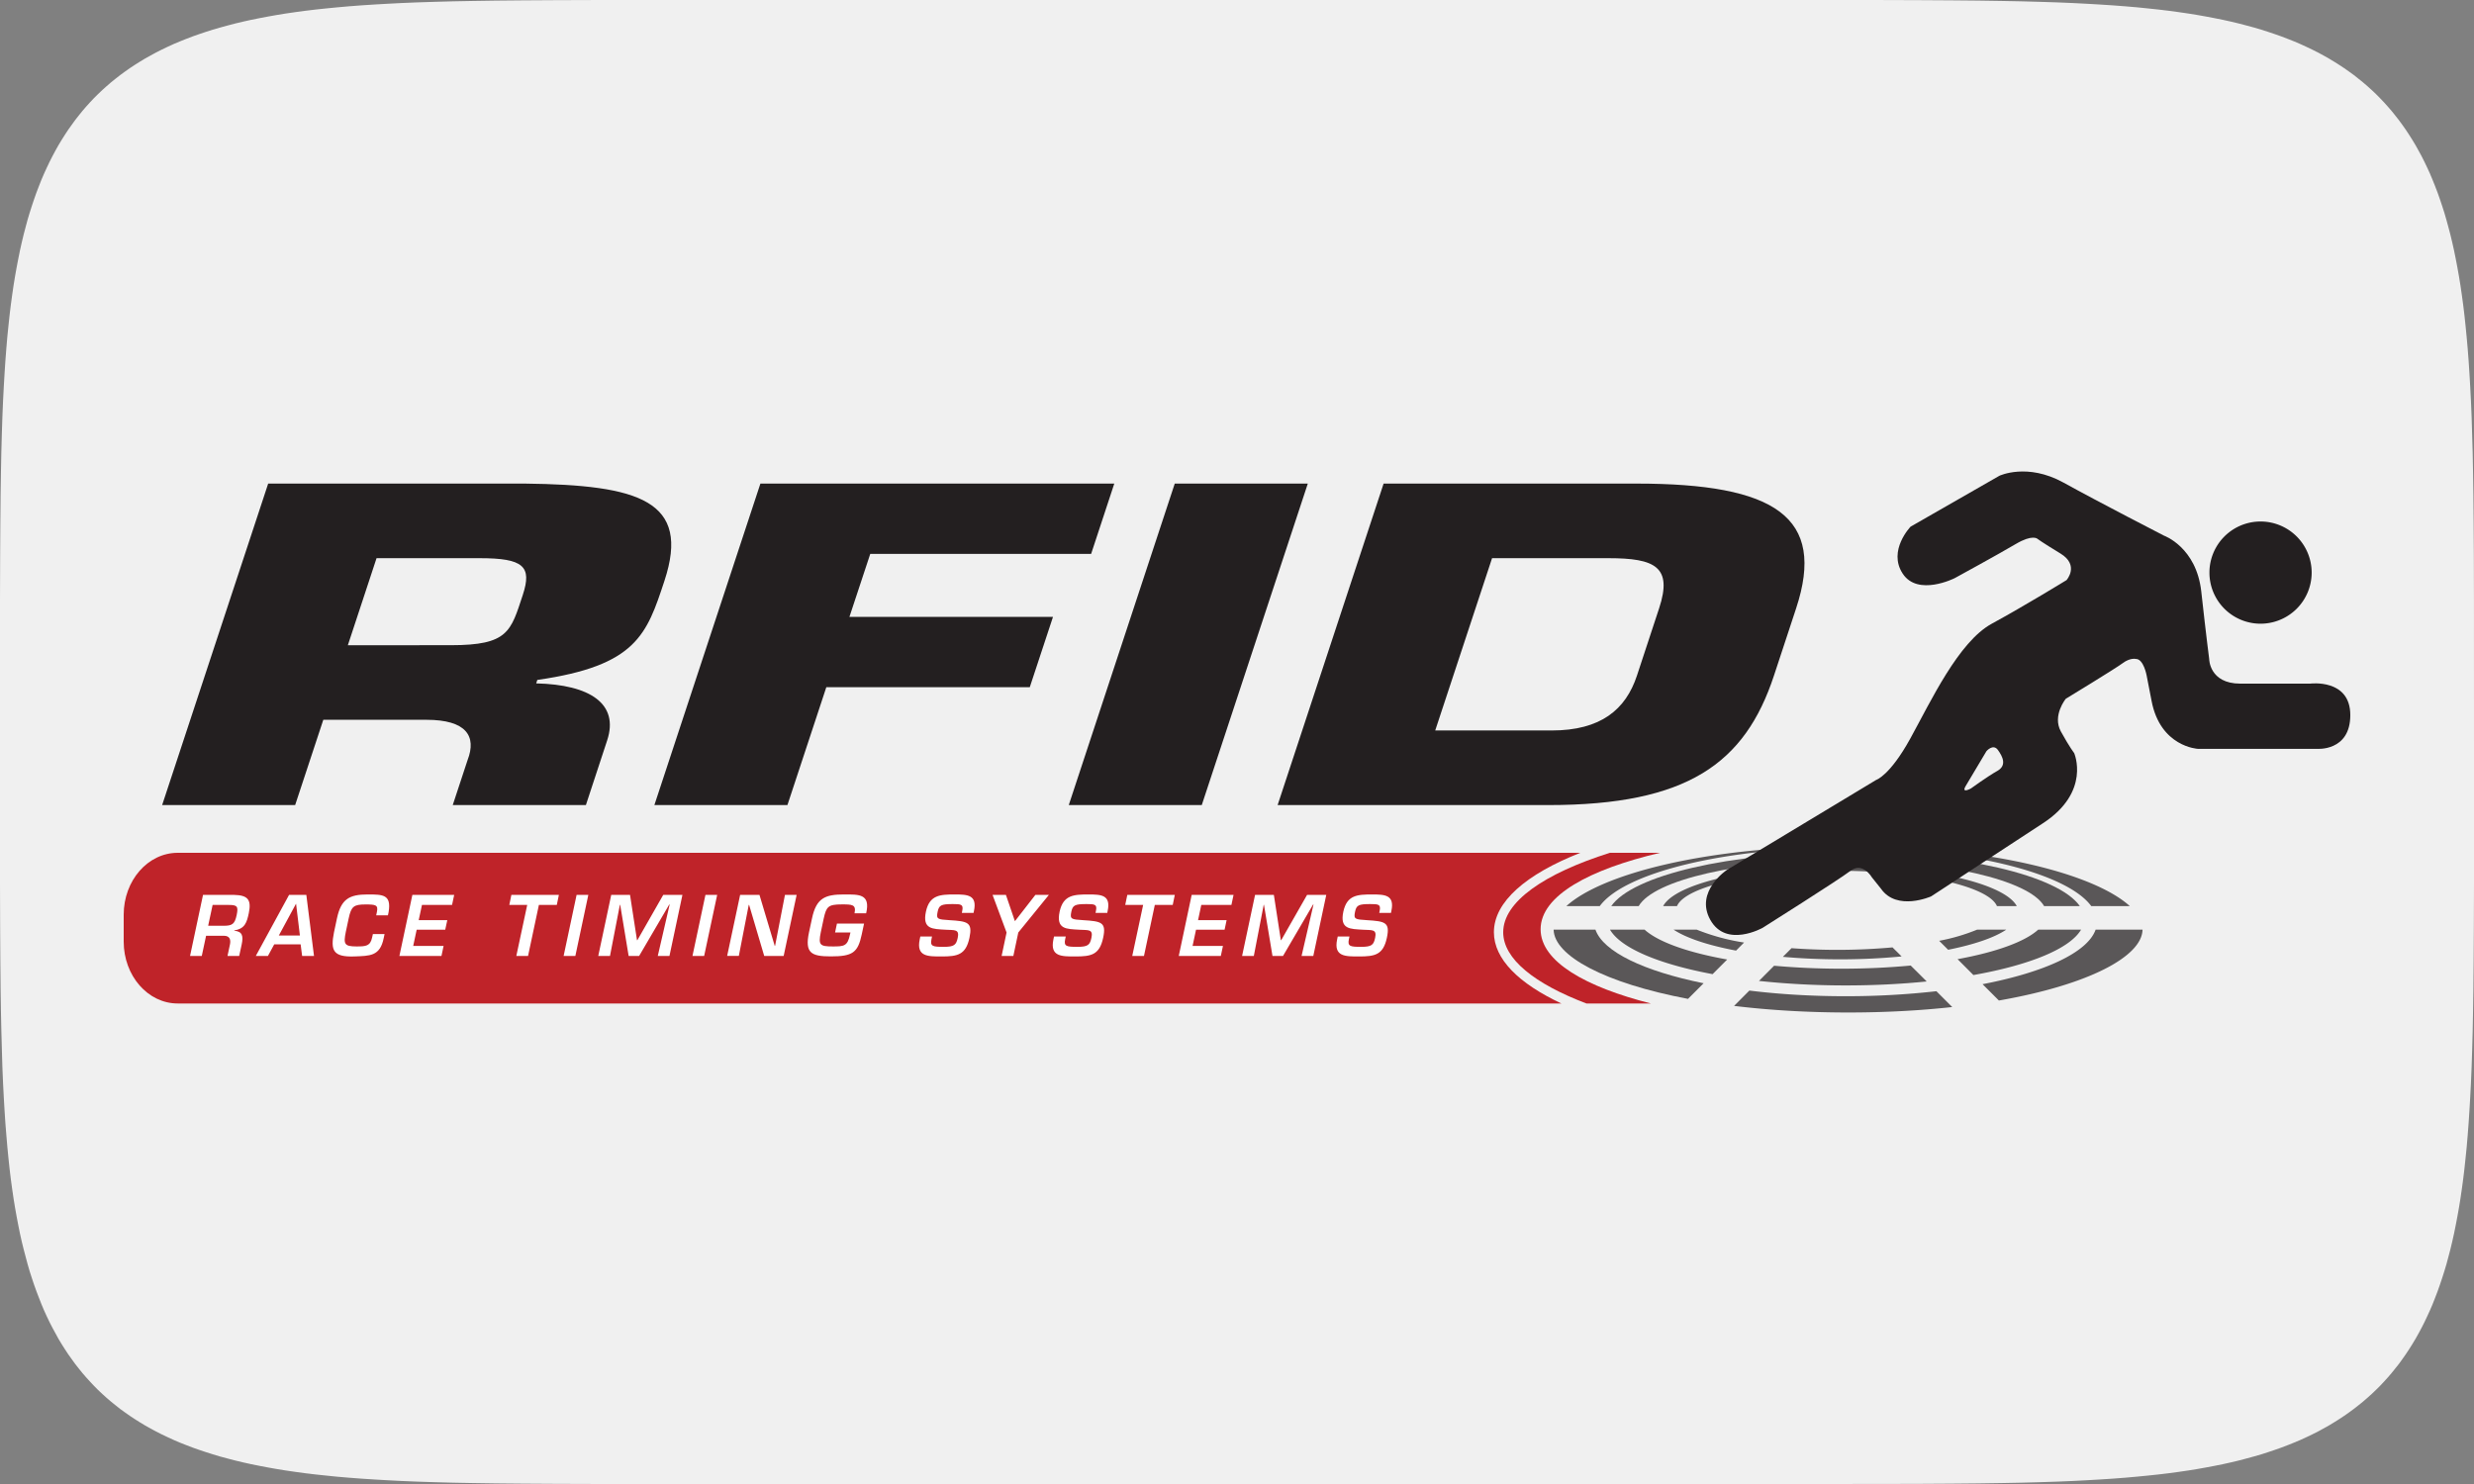
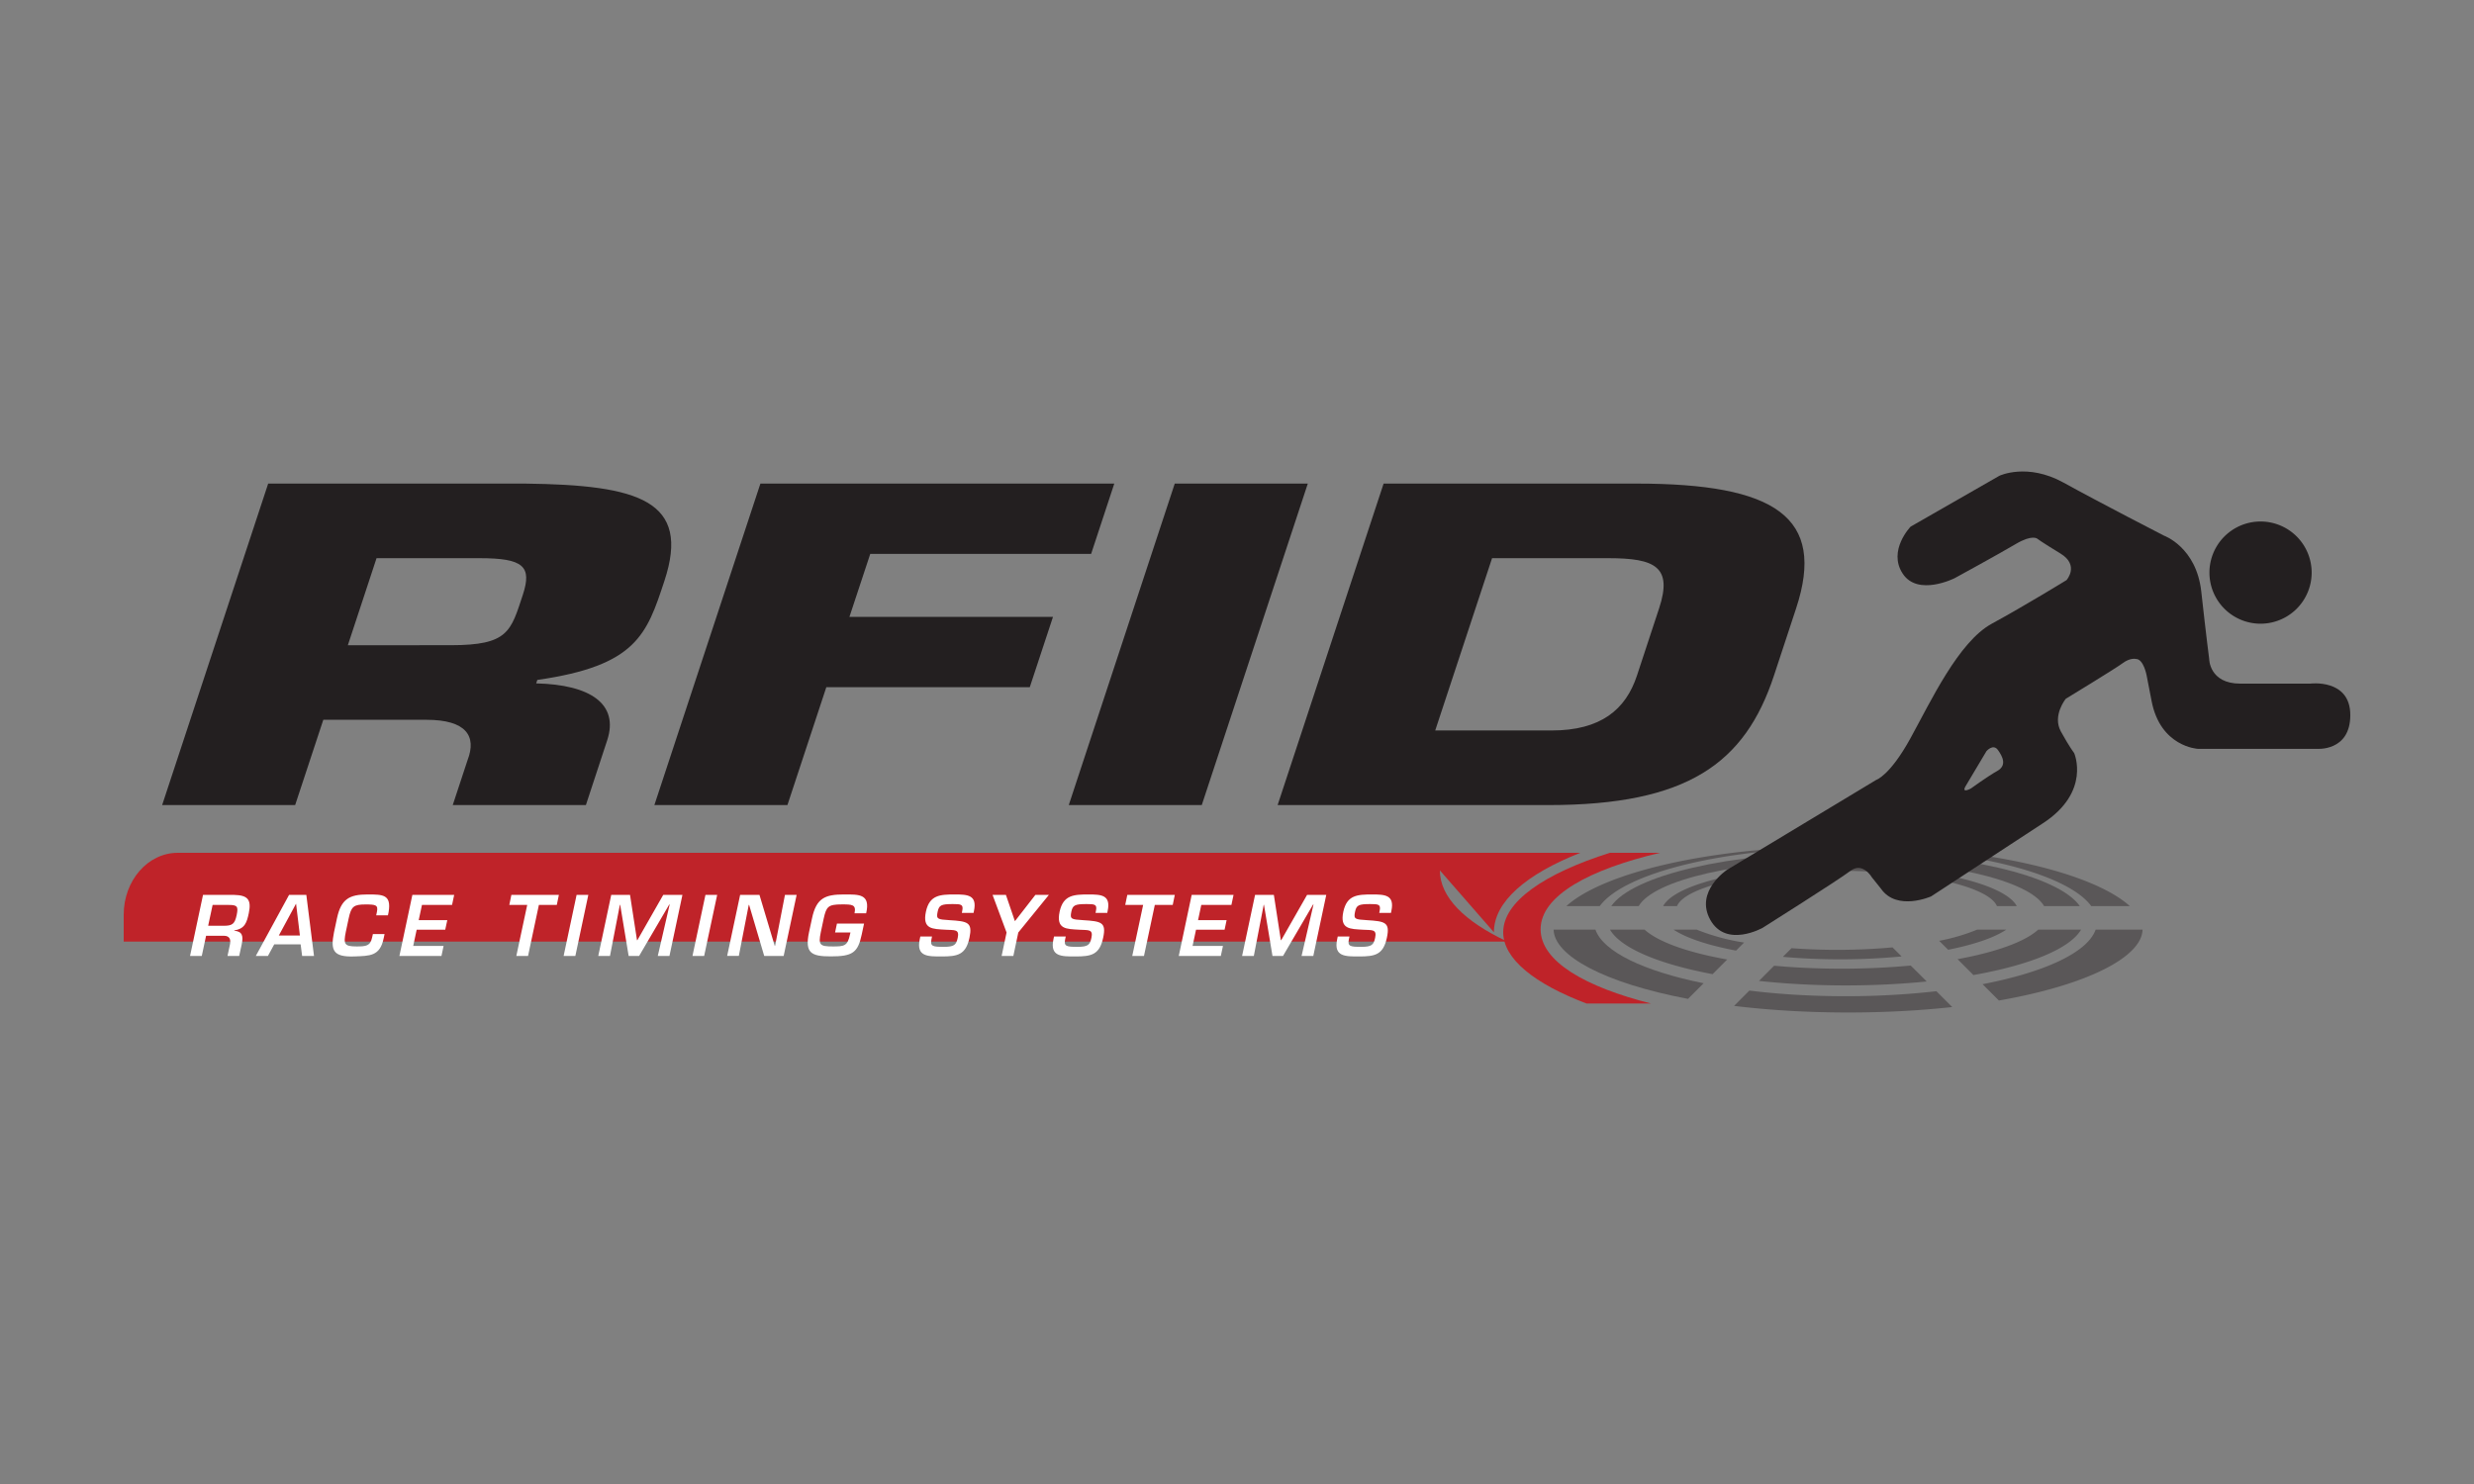
<svg xmlns="http://www.w3.org/2000/svg" viewBox="0 0 500 300">
  <rect x="0" y="0" width="500" height="300" fill="#808080" stroke="none" />
-   <path fill="#f0f0f0" d="M500 150v28.6l-.03 9.13-.04 6.64-.05 5.4-.07 4.64-.08 4.1-.1 3.72-.11 3.4-.13 3.14-.15 2.94-.16 2.76-.17 2.6-.19 2.48-.2 2.35-.23 2.25-.23 2.16-.25 2.07-.27 1.99-.28 1.92-.3 1.85-.32 1.79-.33 1.73-.34 1.68-.36 1.62-.38 1.58-.4 1.53-.4 1.49L494 257l-.45 1.41-.46 1.37-.47 1.33-.5 1.3-.5 1.27-.53 1.23-.55 1.2-.56 1.18-.58 1.14-.6 1.12-.61 1.09-.64 1.06-.65 1.03-.67 1.02-.69.98-.7.97-.74.93-.74.92-.77.9-.79.87-.8.85-.83.82-.85.81-.88.79-.89.77-.92.74-.93.73-.97.71-.98.69-1.02.67-1.03.65-1.06.64-1.1.61-1.1.6-1.15.58-1.17.56-1.2.55-1.24.52-1.27.51-1.3.5-1.33.47-1.37.46-1.4.45-1.45.42-1.5.41-1.52.4-1.58.38-1.62.36-1.68.34-1.73.33-1.8.32-1.84.3-1.92.28-1.99.27-2.07.25-2.16.23-2.25.22-2.35.21-2.48.19-2.6.17-2.76.16-2.94.15-3.15.13-3.4.11-3.7.1-4.1.08-4.65.07-5.4.05-6.64.04-9.14.02L350 300H121.4l-9.13-.03-6.64-.04-5.4-.05-4.64-.07-4.1-.08-3.72-.1-3.4-.11-3.14-.13-2.94-.15-2.76-.16-2.6-.17-2.48-.19-2.35-.2-2.25-.23-2.16-.23-2.07-.25-1.99-.27-1.92-.28-1.85-.3-1.79-.32-1.73-.33-1.68-.34-1.62-.36-1.58-.38-1.53-.4-1.49-.4L43 294l-1.4-.45-1.38-.46-1.33-.47-1.3-.5-1.27-.5-1.23-.53-1.2-.55-1.18-.56-1.14-.58-1.12-.6-1.09-.61-1.06-.64-1.03-.65-1.02-.67-.98-.69-.97-.7-.93-.74-.92-.74-.9-.77-.87-.79-.85-.8-.82-.83-.8-.85-.8-.88-.77-.89-.74-.92-.73-.93-.7-.97-.7-.98-.67-1.02-.65-1.03-.64-1.06-.6-1.1-.6-1.1-.59-1.15-.56-1.17-.55-1.2-.52-1.24-.5-1.27-.5-1.3-.48-1.33-.46-1.37-.45-1.4-.42-1.45-.4-1.5-.4-1.52-.39-1.58-.36-1.62-.34-1.68-.33-1.73-.32-1.8-.3-1.84-.28-1.92-.27-1.99-.25-2.07-.23-2.16-.22-2.25-.2-2.35-.2-2.48-.17-2.6-.16-2.76-.15-2.94-.13-3.15-.1-3.4-.1-3.7-.09-4.1-.07-4.65-.05-5.4-.04-6.64-.03-9.14V121.4l.03-9.13.04-6.64.05-5.4.07-4.64.08-4.1.1-3.72.11-3.4.13-3.14.15-2.94.16-2.76.17-2.6.19-2.48.2-2.35.23-2.25.23-2.16.25-2.07.27-1.99.28-1.92.3-1.85.32-1.79.33-1.73.34-1.68.36-1.62.38-1.58.4-1.53.4-1.49L6 43l.45-1.41.46-1.37.47-1.33.5-1.3.5-1.27.53-1.23.55-1.2.56-1.18.58-1.14.6-1.12.61-1.09.64-1.06.65-1.03.67-1.02.7-.98.7-.97.73-.93.74-.92.77-.9.79-.87.8-.85.83-.82.85-.81.88-.79.89-.77.92-.74.93-.73.97-.71.98-.69 1.02-.67 1.03-.65 1.06-.64 1.1-.61 1.1-.6 1.15-.58 1.17-.56 1.2-.55 1.24-.52 1.27-.51 1.3-.5 1.33-.47 1.37-.46L43 6l1.45-.42 1.5-.41 1.52-.4 1.58-.38 1.62-.36 1.68-.34 1.73-.33 1.8-.32 1.84-.3 1.92-.28 2-.27 2.06-.25 2.16-.23 2.25-.22 2.35-.21 2.48-.19 2.6-.17L78.3.76l2.94-.15 3.15-.13 3.4-.11 3.7-.1 4.1-.08 4.65-.07 5.4-.05 6.64-.04L121.4 0H378.6l9.13.03 6.64.04 5.4.05 4.64.07 4.1.08 3.72.1 3.4.11 3.14.13 2.94.15 2.76.16 2.6.17 2.48.19 2.35.2 2.25.23 2.16.23 2.07.25 1.99.27 1.92.28 1.85.3 1.79.32 1.73.33 1.68.34 1.62.36 1.58.38 1.53.4 1.49.4L457 6l1.41.45 1.37.46 1.33.47 1.3.5 1.27.5 1.23.53 1.2.55 1.18.56 1.14.58 1.12.6 1.09.61 1.06.64 1.03.65 1.02.67.98.69.97.7.93.74.92.74.9.77.87.79.85.8.82.83.81.85.79.88.77.89.74.92.73.93.71.97.69.98.67 1.02.65 1.03.64 1.06.61 1.1.6 1.1.58 1.15.56 1.17.55 1.2.52 1.24.51 1.27.5 1.3.47 1.33.46 1.37.45 1.4.42 1.45.41 1.5.4 1.52.38 1.58.36 1.62.34 1.68.33 1.73.32 1.8.3 1.84.28 1.92.27 1.99.25 2.07.23 2.16.22 2.25.21 2.35.19 2.48.17 2.6.16 2.76.15 2.94.13 3.15.1 3.4.11 3.7.08 4.1.07 4.65.05 5.4.04 6.64.02 9.14z" />
  <g stroke-width="1.01">
    <path fill="#bf2329" d="M311.36 187.86c0-6.84 9.97-12.13 24.13-15.46h-10.13c-13.24 4.19-21.56 9.88-21.56 16.06 0 5.4 6.36 10.43 16.82 14.4h13.02c-13.16-3.34-22.28-8.46-22.28-15" />
-     <path fill="#bf2329" d="M301.92 188.46c0-6.17 6.53-11.75 17.47-16.06H35.92C29.89 172.4 25 178 25 184.92v5.43c0 6.91 4.89 12.51 10.92 12.51h279.64c-8.62-4.04-13.64-8.99-13.64-14.4" />
+     <path fill="#bf2329" d="M301.92 188.46c0-6.17 6.53-11.75 17.47-16.06H35.92C29.89 172.4 25 178 25 184.92v5.43h279.64c-8.62-4.04-13.64-8.99-13.64-14.4" />
    <path fill="#231f20" d="M54.2 97.76h51.88c23.18.27 33.55 3.47 28.2 19.67-3.57 10.84-5.65 17.16-25.69 20.02l-.22.7c10.93.25 16.77 4.15 14.34 11.52l-4.3 13.08H91.5l3-9.1c1.87-4.85-.27-8.14-8.33-8.14H65.34l-5.69 17.24H32.77zm36.95 32.67c11.56 0 12.07-2.77 14.5-10.14 1.91-5.8.17-7.45-8.7-7.45H76.1l-5.8 17.6zM171.67 124.71h41.14l-4.69 14.21H167l-7.86 23.83h-26.89l21.43-64.99h71.52l-4.68 14.21h-44.64zM242.88 162.75H216l21.42-64.99h26.89zM279.63 97.76h51.09c28.1 0 38.37 6.76 32.28 25.22l-4.48 13.6c-5.86 17.77-17.5 26.17-45.6 26.17h-54.71zm10.43 49.91h23.53c9.95 0 14.98-4.24 17.24-11.09l4.48-13.6c2.77-8.4-.82-10.14-10.23-10.14h-23.53z" />
    <path fill="#fff" d="m41.65 189.17-.87 4.08h-2.37l2.62-12.34h6.3c2.69.07 3.54.9 2.95 3.7-.39 1.83-.77 3.16-2.93 3.47l-.01.07c1.65.15 1.87 1.05 1.5 2.8l-.5 2.3h-2.36l.49-2.3c.22-1.04-.06-1.76-1.19-1.78zm3.55-2.02c1.74 0 2.25-.35 2.63-2.16.37-1.74.12-2.05-1.57-2.05h-3.29l-.9 4.2zM55.42 190.91l-1.27 2.34H51.7l6.72-12.34h3.49l1.55 12.34h-2.4l-.3-2.34zm4.42-8.19h-.03l-3.46 6.4h4.26zM76.03 185.04l.14-.67c.3-1.43-.23-1.53-2.3-1.53-2.39 0-2.88.4-3.4 2.81l-.58 2.73c-.5 2.47-.31 2.95 2.17 2.95 1.9 0 2.78-.07 3.15-1.83l.15-.67h2.36l-.17.8c-.74 3.72-2.83 3.59-5.92 3.72-4.37.16-4.84-1.27-4.13-4.87l.6-2.83c.84-3.95 2.56-4.83 6.2-4.83 3.07 0 4.83 0 4.24 3.55l-.14.67zM84.62 186.01h5.78l-.42 1.94h-5.77l-.7 3.28h6.14l-.43 2.02h-8.5l2.62-12.34h8.45l-.43 2.03h-6.08zM106.72 193.25h-2.37l2.2-10.31h-3.62l.42-2.03h9.6l-.42 2.03h-3.62zM116.28 193.25h-2.37l2.62-12.34h2.37zM129.17 193.25h-2.12l-1.71-10.35h-.06l-2 10.35h-2.37l2.62-12.34h3.8l1.41 9.16h.07l5.23-9.16h3.88l-2.62 12.34h-2.36l2.4-10.4h-.08zM142.31 193.25h-2.36l2.62-12.34h2.37zM158.64 180.91H161l-2.62 12.34h-3.93l-3.05-10.31h-.08l-2 10.3h-2.36l2.62-12.33h3.91l3.09 10.32h.06zM174.63 186.7l-.48 2.24c-.77 3.65-1.86 4.4-6.25 4.4-3.95 0-5.28-.68-4.4-4.86l.61-2.83c.87-4.1 2.64-4.83 6.45-4.83 3.02 0 5.41-.15 4.49 3.81h-2.35c.38-1.8-.5-1.8-2.56-1.8-2.77 0-3.12.44-3.66 2.82l-.6 2.83c-.52 2.58-.18 2.85 2.45 2.85 2.25 0 2.96-.06 3.45-2.4l.1-.43h-3.11l.38-1.8zM188.36 189.32l-.11.57c-.3 1.42.28 1.52 2.47 1.52 2.16 0 2.53-.4 2.84-1.83.37-1.76-.61-1.53-2.43-1.63-2.63-.16-4.76-.06-4-3.65.72-3.39 2.88-3.48 5.84-3.48 2.52 0 4.56.07 3.87 3.32l-.08.4h-2.37l.08-.4c.28-1.33-.25-1.38-1.91-1.38-2.35 0-2.78.23-3.06 1.54-.32 1.52-.01 1.56 2.35 1.71 3.75.23 4.74.43 4.08 3.57-.74 3.47-2.45 3.77-5.62 3.77-2.73 0-5.18.08-4.43-3.46l.12-.57zM205.8 188.51l-1 4.74h-2.37l1-4.74-2.83-7.6h2.7l1.8 5.27h.05l4.1-5.27h2.73zM215.39 189.32l-.12.57c-.3 1.42.29 1.52 2.47 1.52 2.16 0 2.54-.4 2.84-1.83.38-1.76-.6-1.53-2.43-1.63-2.63-.16-4.75-.06-4-3.65.73-3.39 2.89-3.48 5.85-3.48 2.51 0 4.55.07 3.86 3.32l-.08.4h-2.37l.08-.4c.29-1.33-.25-1.38-1.9-1.38-2.36 0-2.79.23-3.07 1.54-.32 1.52 0 1.56 2.35 1.71 3.75.23 4.75.43 4.08 3.57-.74 3.47-2.44 3.77-5.62 3.77-2.73 0-5.18.08-4.43-3.46l.12-.57zM231.2 193.25h-2.37l2.2-10.31h-3.62l.42-2.03h9.6l-.42 2.03h-3.62zM242.13 186.01h5.77l-.41 1.94h-5.77l-.7 3.28h6.14l-.43 2.02h-8.5l2.61-12.34h8.46l-.43 2.03h-6.09zM259.3 193.25h-2.13l-1.72-10.35h-.05l-2 10.35h-2.37l2.62-12.34h3.8l1.41 9.16h.07l5.23-9.16h3.88l-2.62 12.34h-2.37l2.41-10.4h-.08zM272.73 189.32l-.12.57c-.3 1.42.29 1.52 2.47 1.52 2.16 0 2.54-.4 2.84-1.83.38-1.76-.61-1.53-2.43-1.63-2.63-.16-4.76-.06-4-3.65.73-3.39 2.88-3.48 5.84-3.48 2.52 0 4.56.07 3.87 3.32l-.08.4h-2.37l.08-.4c.28-1.33-.25-1.38-1.91-1.38-2.35 0-2.78.23-3.06 1.54-.32 1.52-.01 1.56 2.35 1.71 3.75.23 4.75.43 4.08 3.57-.74 3.47-2.45 3.77-5.62 3.77-2.73 0-5.18.08-4.43-3.46l.12-.57z" />
    <path fill="#231f20" d="M456.54 126.08a10.33 10.33 0 1 0 0-20.65 10.33 10.33 0 0 0 0 20.65" />
    <path fill="#5a5758" d="m341.16 201.92 3.14-3.15c-12-2.43-20.29-6.34-21.86-10.84h-8.45c.1 5.28 10.26 10.8 27.17 14M413.12 183.18h7.22c-4.3-6.2-23.87-10.88-47.36-10.88s-43.04 4.68-47.35 10.88h5.55c3.04-5.27 20.22-9.31 40.97-9.31s37.94 4.04 40.97 9.31" />
    <path fill="#5a5758" d="M403.59 183.18h4.01c-2.45-4.58-17.51-8.12-35.74-8.12s-33.29 3.54-35.74 8.12h2.8c1.7-4.02 15.53-7.15 32.33-7.15 16.81 0 30.64 3.13 32.34 7.15M382.48 191.52a125.3 125.3 0 0 1-20.41.16l-1.75 1.75a131.88 131.88 0 0 0 24-.08zM355.49 198.3c5.43.58 11.32.91 17.5.91 5.75 0 11.27-.28 16.4-.8l-3.23-3.22c-4.38.41-9.1.64-14.01.64-4.77 0-9.34-.22-13.6-.6z" />
    <path fill="#5a5758" d="M422.65 183.18h7.79c-7.06-6.46-28.18-12.14-56.94-12.14-28.75 0-49.88 5.68-56.94 12.14h6.75c4.94-6.77 25.3-11.84 49.67-11.84 24.38 0 44.73 5.07 49.67 11.84M420.59 187.93h-8.66c-2.7 2.46-8.55 4.55-16.3 5.97l3.2 3.21c11.37-2.01 19.5-5.32 21.76-9.18M399.59 187.93a39.28 39.28 0 0 1-7.68 2.26l1.81 1.81c5.23-1.04 9.33-2.44 11.76-4.07z" />
    <path fill="#5a5758" d="M433 187.93h-9.47c-1.62 4.62-10.33 8.62-22.85 11.03l3.3 3.3c18.01-3.14 28.93-8.86 29.03-14.33M394.55 203.58l-3.2-3.2a162.3 162.3 0 0 1-18.37 1.01c-6.88 0-13.45-.4-19.43-1.14l-3.09 3.1c6.93.84 14.66 1.33 23.04 1.33 7.59 0 14.64-.4 21.05-1.1M352.48 190.54a43.63 43.63 0 0 1-9.56-2.6h-4.68c2.57 1.7 6.99 3.17 12.62 4.23zM349.07 193.97c-7.96-1.42-13.94-3.54-16.7-6.04h-6.99c2.19 3.75 9.9 6.97 20.74 9z" />
    <path fill="#231f20" d="M466.87 138.2h-14.1c-6.29 0-6.29-4.99-6.29-4.99s-.61-4.67-1.6-13.64c-1-8.97-7.52-11.28-7.52-11.28s-12.96-6.66-20.32-10.73c-7.36-4.06-12.96-1.38-12.96-1.38l-17.94 10.28s-4.67 4.83-1.6 9.5c3.06 4.68 10.5.92 10.5.92s8.97-4.9 12.34-6.9c3.37-2 4.37-1.07 4.37-1.07s.77.61 4.68 2.99c3.9 2.38 1.22 5.37 1.22 5.37s-8.35 5.13-15.1 8.81c-6.75 3.68-12.34 15.72-16.48 23.23-4.14 7.52-6.9 8.36-6.9 8.36l-30.14 18.17s-6.59 4.37-3.37 10.12c3.22 5.75 10.58 1.6 10.58 1.6s15.18-9.57 17.71-11.49c2.53-1.92 4.37 1.3 4.37 1.3l1.84 2.3c3.22 4.6 10.12 1.54 10.12 1.54s12.88-8.44 22.62-14.8c9.74-6.36 6.29-14.18 6.29-14.18s-.92-1.16-2.69-4.37c-1.76-3.22 1-6.6 1-6.6s9.97-6.06 11.5-7.2c1.53-1.15 2.68-.85 2.68-.85 1.54 0 2.15 3.3 2.15 3.3l1 5.14c1.76 9.35 9.35 9.73 9.35 9.73h24s6.82.62 6.82-6.82-8.13-6.36-8.13-6.36m-63.2 17.64c-1.97 1.1-5.34 3.55-5.34 3.55s-1.96 1.1-1.1-.43l4.23-7.1s1.34-1.6 2.32-.25c.98 1.35 1.84 3.12-.11 4.23" />
  </g>
</svg>